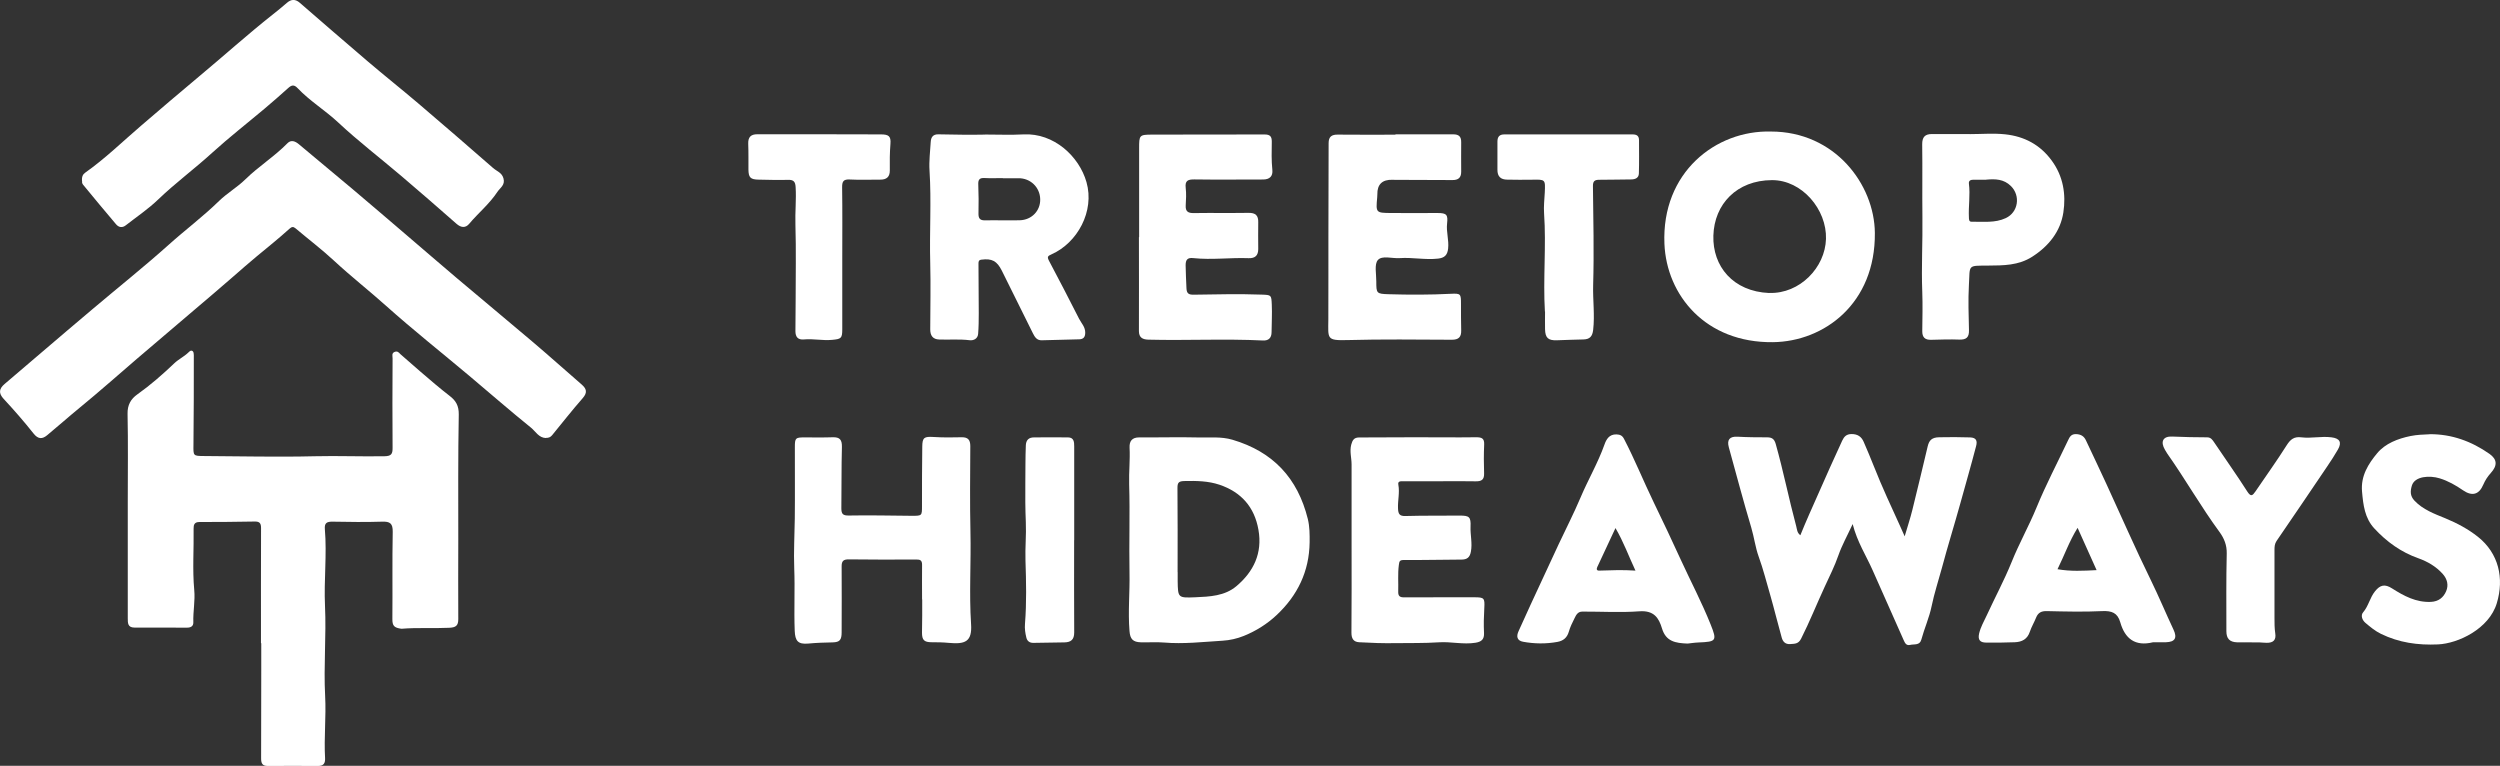
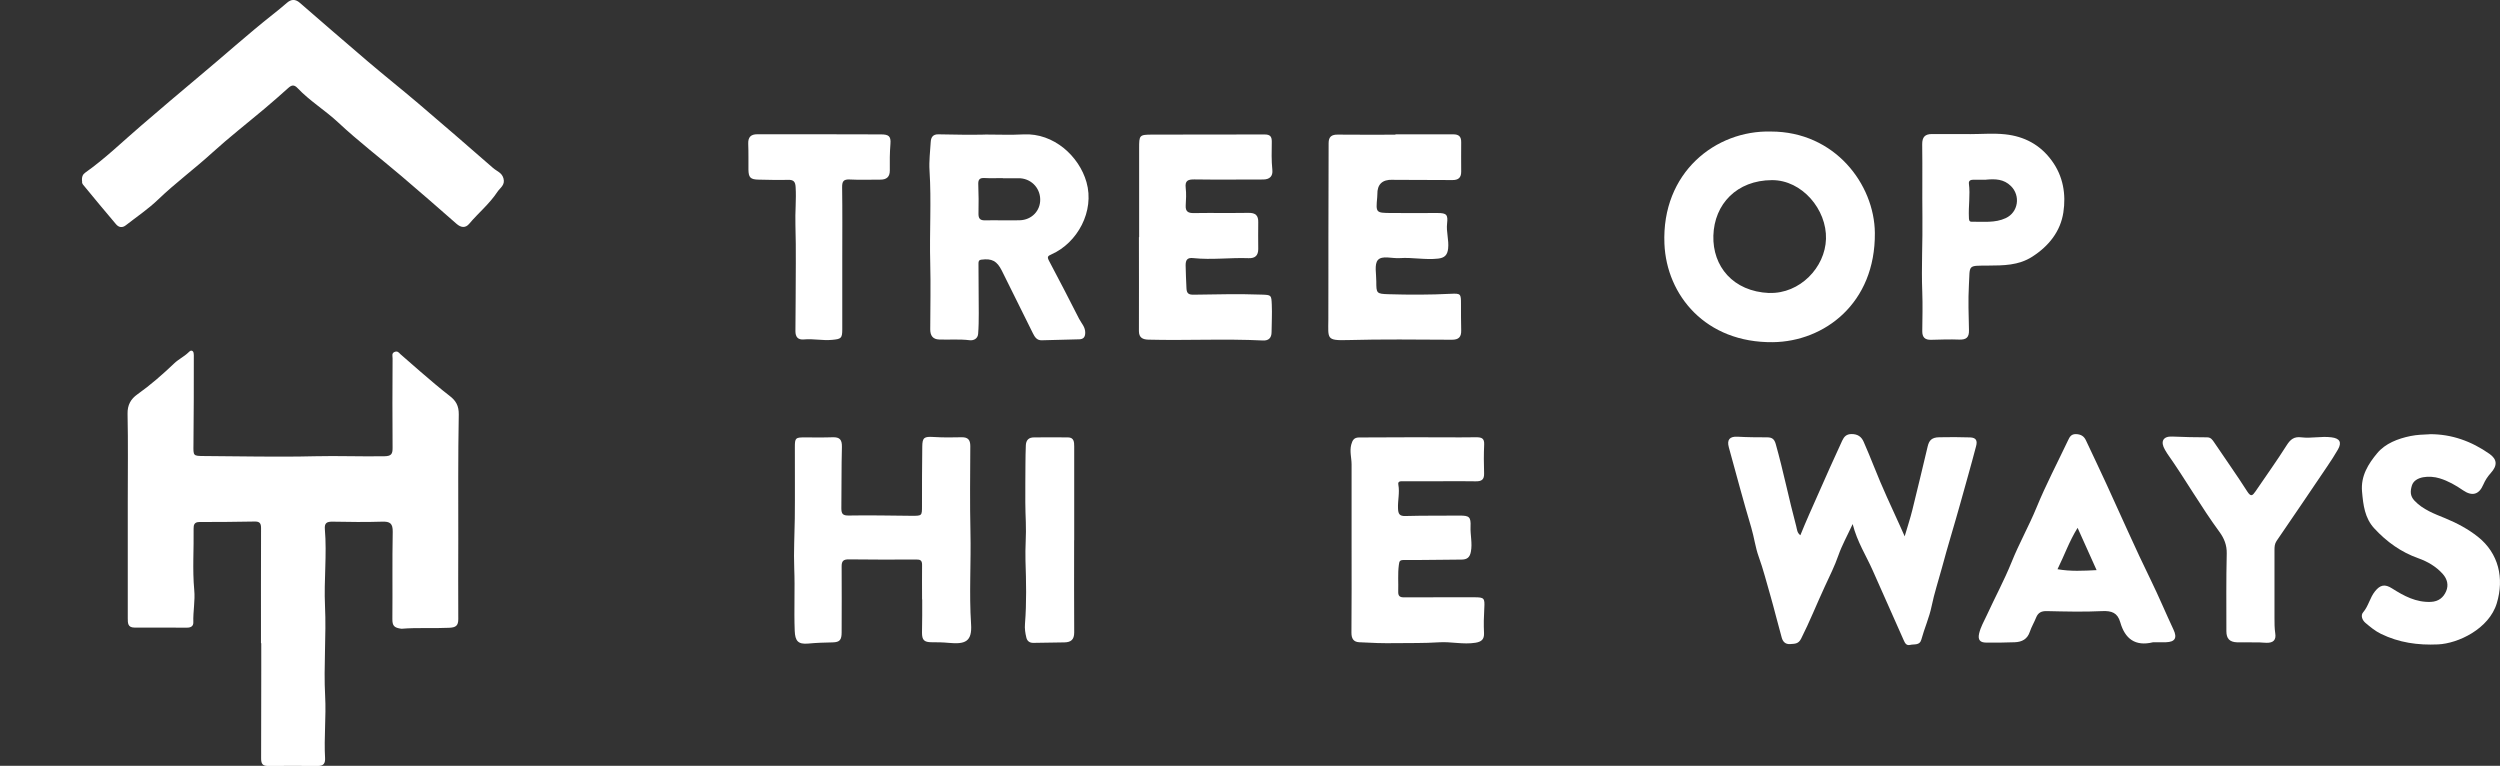
<svg xmlns="http://www.w3.org/2000/svg" version="1.1" viewBox="0 0 358.08 109.69">
  <rect x="0" y="0" width="358.08" height="109.69" fill="#333333" stroke="none" />
  <defs>
    <style>
      .cls-1 {
        fill: #fff;
      }
    </style>
  </defs>
  <g>
    <g id="Layer_1">
      <g>
        <path class="cls-1" d="M37.38,92.11c0-5.5-.01-10.99.01-16.49,0-.69-.22-.93-.91-.92-2.64.05-5.29.07-7.93.07-.7,0-.83.4-.82.93.05,2.93-.18,5.87.09,8.79.15,1.56-.18,3.09-.13,4.64.02.57-.37.77-.89.77-2.51,0-5.03-.02-7.54-.01-.97,0-.96-.65-.96-1.34,0-5.57,0-11.15,0-16.72,0-4.19.06-8.38-.03-12.56-.03-1.27.48-2.13,1.4-2.78,1.89-1.34,3.62-2.86,5.29-4.45.63-.6,1.41-.96,2.02-1.55.17-.17.39-.39.63-.18.12.1.15.36.15.55,0,4.27,0,8.54-.05,12.81-.02,1.63-.07,1.64,1.52,1.65,5.28.03,10.57.16,15.85.03,3.33-.08,6.66.06,9.99,0,.94-.02,1.17-.29,1.16-1.18-.04-4.28-.02-8.55,0-12.83,0-.34-.15-.72.24-.91.42-.2.64.03.85.27.48.4,4.65,4.14,7.09,6.01.88.67,1.32,1.41,1.3,2.66-.11,5.98-.07,11.97-.07,17.95,0,3.78-.03,7.57,0,11.35.01.99-.4,1.21-1.31,1.25-2.28.11-4.53-.05-6.83.14-1.06-.14-1.31-.43-1.3-1.41.04-4.15-.03-8.31.05-12.46.02-1.22-.38-1.51-1.53-1.47-2.36.08-4.72.04-7.08,0-.81-.01-1.19.17-1.11,1.08.31,3.65-.15,7.31.02,10.97.2,4.31-.21,8.62.02,12.92.16,2.97-.18,5.93-.01,8.89.04.75-.21,1.14-1.03,1.13-2.4-.02-4.8-.01-7.2,0-.77,0-.93-.4-.93-1.09.02-4.19.02-8.39.02-12.58,0-1.3,0-2.61,0-3.91h-.02" />
-         <path class="cls-1" d="M78.19,62.74c-1.02-.03-1.48-.95-2.13-1.48-2.99-2.41-5.88-4.94-8.82-7.41-4-3.36-8.09-6.6-11.98-10.08-2.45-2.19-5.03-4.21-7.43-6.44-1.75-1.62-3.66-3.07-5.48-4.61-.35-.29-.55-.26-.91.06-1.51,1.37-3.1,2.64-4.67,3.94-1.11.92-2.2,1.88-3.29,2.83-1.91,1.68-3.86,3.31-5.79,4.96-2.67,2.29-5.35,4.55-8.02,6.83-2.73,2.34-5.41,4.73-8.2,7.01-1.6,1.31-3.13,2.68-4.72,3.99-.69.57-1.28.59-1.94-.24-1.35-1.71-2.8-3.36-4.28-4.96-.78-.84-.66-1.47.14-2.15,1.76-1.49,3.51-2.99,5.26-4.49,2.46-2.1,4.92-4.2,7.39-6.28,3.61-3.05,7.31-6,10.83-9.15,2.38-2.14,4.94-4.05,7.23-6.29,1.14-1.11,2.58-1.94,3.74-3.07,1.9-1.87,4.19-3.29,6.06-5.2.52-.53,1.12-.28,1.63.15,2.58,2.15,5.16,4.3,7.73,6.46,2.54,2.14,5.06,4.31,7.58,6.46,2.43,2.07,4.84,4.17,7.28,6.23,3.58,3.03,7.2,6.02,10.77,9.05,2.41,2.04,4.76,4.15,7.15,6.22.7.61.84,1.15.15,1.94-1.52,1.73-2.94,3.55-4.4,5.33-.23.28-.51.38-.87.37" />
        <path class="cls-1" d="M11.77,26.09c-.12-.78.11-1.13.45-1.37,2.85-2.01,5.33-4.44,7.97-6.7,2.78-2.38,5.56-4.77,8.37-7.11,3.51-2.92,6.9-5.98,10.48-8.81.69-.54,1.38-1.11,2.05-1.69.61-.53,1.2-.57,1.84-.02,3.24,2.81,6.48,5.62,9.74,8.4,2.37,2.02,4.81,3.96,7.18,5.97,3.61,3.07,7.19,6.18,10.76,9.29.57.5,1.27.67,1.5,1.49.28.97-.49,1.37-.85,1.92-1.17,1.77-2.74,3.03-4.06,4.6-.53.63-1.17.56-1.81,0-2.61-2.29-5.23-4.58-7.88-6.83-3.02-2.57-6.17-4.98-9.06-7.68-1.87-1.75-4.08-3.08-5.84-4.94-.5-.53-.86-.42-1.33,0-1.11,1-2.24,1.99-3.38,2.95-2.51,2.11-5.1,4.13-7.52,6.33-2.51,2.29-5.25,4.31-7.71,6.67-1.42,1.37-3.09,2.49-4.65,3.71-.51.4-1.01.31-1.4-.15-1.6-1.88-3.17-3.78-4.74-5.69-.14-.17-.14-.45-.12-.37" />
        <path class="cls-1" d="M253.43,41.96c4.36.13,7.99-3.64,8.11-7.74.13-4.2-3.43-8.44-7.74-8.42-5.04.02-8.26,3.44-8.39,7.95-.13,4.38,2.8,8,8.01,8.22M253.65,18.84c9.17,0,14.83,7.58,14.89,14.52.09,10.11-7.25,15.56-14.6,15.65-9.66.11-15.23-6.74-15.54-14.08-.43-10.23,7.35-16.3,15.25-16.09" />
        <path class="cls-1" d="M143.64,25.53v-.02c-.88,0-1.76.04-2.64-.01-.72-.04-.91.26-.88.93.05,1.37.07,2.75.03,4.12-.02.72.2,1.03.94,1.01,1.65-.03,3.31.03,4.96-.01,1.73-.04,2.99-1.38,2.94-3.03-.04-1.71-1.42-3.02-3.13-2.99-.74.01-1.48,0-2.22,0M141.11,19.27c1.84,0,3.68.08,5.51-.02,4.31-.22,7.95,3.13,9,6.84,1.19,4.16-1.29,8.7-5.03,10.35-.51.22-.63.35-.35.89,1.47,2.76,2.9,5.54,4.32,8.33.33.64.89,1.17.88,1.99,0,.64-.27.93-.85.95-1.8.06-3.6.1-5.4.14-.67.01-.97-.45-1.24-.99-1.47-2.99-2.96-5.98-4.45-8.97-.7-1.41-1.43-1.78-2.92-1.59-.41.05-.43.28-.43.58.02,2.37.04,4.73.04,7.1,0,.99-.01,1.97-.09,2.96-.06.7-.66.97-1.23.9-1.45-.18-2.89-.05-4.34-.1-.91-.03-1.29-.55-1.29-1.45.01-3.17.08-6.34,0-9.51-.12-4.41.18-8.81-.1-13.22-.09-1.37.09-2.75.17-4.12.04-.67.32-1.11,1.11-1.09,2.22.04,4.45.09,6.67.04" />
        <path class="cls-1" d="M199.89,19.24c2.75,0,5.5.01,8.25,0,.81,0,1.16.31,1.15,1.13-.02,1.41,0,2.82,0,4.24,0,.86-.44,1.19-1.26,1.18-2.75-.02-5.51-.02-8.26-.03-.11,0-.21,0-.32-.01q-2.21-.06-2.17,2.1c0,.14,0,.28-.02.42-.2,2.2-.2,2.22,1.98,2.24,2.22.02,4.45,0,6.67,0,1.3,0,1.5.25,1.36,1.5-.14,1.2.28,2.36.15,3.58-.1,1-.57,1.35-1.44,1.45-1.84.21-3.66-.2-5.5-.07-1.07.08-2.51-.42-3.12.27-.54.61-.22,2.01-.23,3.07,0,1.7.02,1.78,1.76,1.83,2.96.09,5.93.09,8.9-.06,1.44-.07,1.47,0,1.47,1.45,0,1.27,0,2.54.03,3.81.02.93-.36,1.32-1.33,1.32-5.01-.02-10.02-.09-15.03.05-2.96.08-2.69-.22-2.67-2.93.02-4.02,0-8.04.01-12.06,0-4.41.03-8.82.03-13.22,0-.92.43-1.23,1.31-1.22,2.75.03,5.5.01,8.26.01v-.03Z" />
        <path class="cls-1" d="M163.16,33.94c0-4.24,0-8.48,0-12.71,0-1.87.02-1.94,1.86-1.95,5.37-.02,10.73,0,16.1-.02.8,0,1.05.29,1.04,1.05-.02,1.34-.06,2.68.08,4.02.1.92-.4,1.38-1.32,1.38-3.28,0-6.57.04-9.85-.01-.93-.01-1.36.18-1.24,1.21.1.83.05,1.69,0,2.54-.04.85.35,1.08,1.15,1.07,2.61-.04,5.23.01,7.84-.03,1.01-.02,1.43.37,1.4,1.36-.03,1.27,0,2.54,0,3.82,0,.91-.43,1.34-1.37,1.31-2.64-.1-5.29.27-7.93-.01-.82-.09-1.11.21-1.1,1.05.01,1.1.08,2.19.12,3.28.03.78.37.92,1.05.91,3.25-.05,6.49-.13,9.74-.01,1.38.05,1.37.06,1.43,1.45.06,1.31-.02,2.61-.03,3.91,0,.87-.45,1.25-1.24,1.21-5.47-.27-10.94.02-16.4-.12-.78-.02-1.36-.26-1.36-1.22.02-4.49,0-8.97,0-13.46h.03" />
        <path class="cls-1" d="M284.49,25.74c-.6,0-1.2,0-1.79,0-.39,0-.75.09-.69.57.21,1.61-.08,3.23,0,4.84.01.28,0,.62.4.61,1.64-.03,3.32.21,4.88-.52,1.8-.84,2.14-3.2.74-4.59-1.03-1.02-2.25-1.03-3.54-.92M282.13,19.21c1.69,0,3.4-.15,5.08.03,2.72.29,5,1.48,6.67,3.77,1.65,2.25,2.05,4.85,1.66,7.41-.41,2.71-2.07,4.82-4.46,6.35-1.98,1.27-4.13,1.25-6.3,1.27-3,.03-2.61-.18-2.77,2.79-.12,2.15-.04,4.31.01,6.46.03,1.03-.38,1.38-1.38,1.35-1.34-.05-2.68-.01-4.02.03-.9.03-1.3-.35-1.29-1.25.02-1.87.07-3.74,0-5.61-.14-3.59.07-7.18.02-10.78-.04-3.45.02-6.9-.03-10.35-.01-1.05.4-1.49,1.42-1.48,1.8.01,3.6,0,5.4,0h0" />
-         <path class="cls-1" d="M221.28,44.63c-.28-4.69.21-9.39-.12-14.08-.07-.98.05-1.98.1-2.96.09-1.91.1-1.89-1.86-1.85-1.16.03-2.33,0-3.5-.01-.95,0-1.43-.45-1.42-1.42.01-1.34.01-2.68,0-4.03,0-.71.3-1.03,1.01-1.03,6.11.01,12.22.01,18.33,0,.61,0,.94.2.94.84,0,1.59.03,3.17-.02,4.76-.02.64-.52.85-1.12.85-1.52,0-3.04.06-4.55.05-.68,0-.92.21-.91.92.05,4.72.17,9.45.03,14.16-.06,2.15.25,4.29,0,6.44-.11.9-.47,1.33-1.39,1.35-1.27.02-2.54.08-3.81.12-1.24.04-1.66-.34-1.69-1.58-.02-.85,0-1.69,0-2.54" />
        <path class="cls-1" d="M120.64,37.01c0,3.39,0,6.78,0,10.17,0,1.3-.18,1.38-1.47,1.5-1.35.13-2.68-.19-4.02-.06-.88.08-1.22-.38-1.22-1.19,0-1.41.03-2.83.03-4.24,0-3.67.08-7.34-.03-11-.06-1.8.14-3.59.03-5.38-.04-.75-.26-1.07-1.06-1.05-1.41.04-2.83,0-4.24-.03-1.17-.02-1.44-.3-1.46-1.43-.01-1.24.02-2.47-.03-3.71-.03-.95.37-1.36,1.31-1.36,2.75.01,5.51,0,8.26,0,3.14,0,6.28.02,9.43.02,1.12,0,1.46.26,1.37,1.35-.1,1.27-.11,2.54-.09,3.81.01.94-.48,1.33-1.38,1.32-1.45-.01-2.9.06-4.34-.02-.91-.05-1.12.26-1.11,1.12.05,3.39.02,6.78.02,10.17" />
        <path class="cls-1" d="M257.87,76.66c.81-2.01,1.69-3.95,2.55-5.89,1.13-2.55,2.26-5.12,3.44-7.65.27-.58.61-.95,1.35-.95.87,0,1.41.38,1.73,1.12.5,1.16,1,2.33,1.46,3.5,1.17,2.97,2.53,5.87,3.85,8.77.16.35.31.69.56,1.26.4-1.37.8-2.56,1.1-3.78.75-3.02,1.47-6.05,2.19-9.08.21-.9.6-1.31,1.65-1.33,1.48-.03,2.95-.03,4.43.02.84.03,1.08.44.86,1.25-.71,2.73-1.5,5.45-2.25,8.17-.86,3.1-1.82,6.17-2.65,9.28-.49,1.82-1.09,3.61-1.47,5.47-.33,1.62-1.04,3.19-1.48,4.81-.23.84-1.01.6-1.59.74-.54.13-.74-.24-.92-.65-1.48-3.34-2.97-6.68-4.45-10.02-.93-2.11-2.21-4.05-2.87-6.64-.78,1.69-1.53,3.03-2.03,4.45-.54,1.56-1.28,3.03-1.96,4.5-1.15,2.48-2.16,5.03-3.4,7.48-.39.76-.91.71-1.54.76-.72.06-1.07-.35-1.23-.92-.57-2.02-1.06-4.06-1.64-6.08-.54-1.84-1-3.7-1.66-5.52-.48-1.33-.65-2.77-1.06-4.15-1.14-3.82-2.16-7.68-3.22-11.52-.3-1.09.14-1.57,1.24-1.51,1.41.08,2.82.09,4.23.09.69,0,1.04.21,1.25.95,1.1,3.9,1.89,7.89,2.94,11.8.11.41.11.91.57,1.26" />
-         <path class="cls-1" d="M168.66,81.95h.02c0,.42,0,.85,0,1.27.04,2.4.04,2.43,2.51,2.33,2.08-.09,4.23-.18,5.9-1.59,2.47-2.08,3.75-4.73,3.16-8.07-.57-3.28-2.48-5.41-5.58-6.46-1.61-.54-3.3-.57-5-.53-.77.02-1.03.16-1.02.99.04,4.02.02,8.04.02,12.05M187.58,77.7c-.06,4.15-1.73,7.59-4.73,10.4-1.36,1.28-2.96,2.28-4.69,2.98-.96.39-2.02.63-3.05.69-2.8.17-5.59.5-8.41.26-1.09-.09-2.19,0-3.28-.03-1.15-.03-1.55-.46-1.64-1.61-.23-2.78.06-5.56,0-8.34-.08-4.23.08-8.46-.05-12.68-.05-1.76.15-3.51.06-5.27-.04-.91.35-1.45,1.38-1.45,2.85.02,5.71-.06,8.56.01,1.59.04,3.16-.15,4.78.32,5.84,1.72,9.36,5.51,10.81,11.35.27,1.11.27,2.23.26,3.36" />
        <path class="cls-1" d="M132.07,85.87c0-1.66-.02-3.32,0-4.98,0-.63-.27-.76-.84-.75-3.21.02-6.42.02-9.64-.02-.79-.01-1.05.24-1.04,1.02.03,3.14,0,6.27,0,9.41,0,1.09-.25,1.44-1.3,1.46-1.17.02-2.33.06-3.49.17-1.46.13-1.87-.38-1.93-1.82-.12-3,.05-5.99-.07-8.99-.09-2.34.05-4.72.08-7.09.04-3.42,0-6.83.01-10.25,0-1.31.1-1.38,1.4-1.38,1.34,0,2.68.03,4.03-.02,1.02-.03,1.33.37,1.31,1.39-.08,2.92-.04,5.85-.08,8.78,0,.79.19,1.06,1.09,1.04,3-.06,6,.02,9,.04,1.47,0,1.46,0,1.46-1.43,0-2.82,0-5.65.04-8.47.01-1.32.28-1.47,1.6-1.39,1.34.08,2.68.08,4.03.04.92-.02,1.25.38,1.25,1.26-.02,4.09-.07,8.19.02,12.28.1,4.41-.2,8.82.09,13.23.17,2.53-.86,2.9-3.21,2.68-.81-.08-1.62-.09-2.43-.09-1.09,0-1.39-.32-1.39-1.38,0-.81.02-1.62.03-2.44,0-.78,0-1.55,0-2.33h-.04Z" />
        <path class="cls-1" d="M206.27,68.93c-1.77,0-3.53,0-5.3,0-.37,0-.79-.03-.68.51.21,1.13-.1,2.25-.05,3.38.03.79.21,1.12,1.08,1.09,2.57-.07,5.15-.04,7.73-.06,1.39-.01,1.64.18,1.58,1.57-.05,1.2.28,2.38.05,3.59-.15.83-.55,1.14-1.35,1.14-2.75.01-5.51.08-8.26.06-.61,0-.64.2-.71.71-.17,1.27-.05,2.54-.09,3.81-.02.66.24.84.87.83,3.35-.02,6.71,0,10.06-.01,1.39,0,1.48.13,1.4,1.53-.07,1.2-.1,2.4-.04,3.6.04.91-.38,1.24-1.21,1.38-1.77.29-3.51-.18-5.27-.06-2.07.14-4.16.09-6.24.12-1.71.03-3.45-.03-5.17-.13-.8-.05-1.1-.52-1.1-1.35.04-4.26.02-8.53.02-12.8,0-3.77,0-7.54,0-11.31,0-.95-.3-1.87-.05-2.84.17-.63.39-1.02,1.1-1.03,2.71,0,5.42-.03,8.14-.03,2.89,0,5.78.04,8.67,0,.8,0,1.17.17,1.13,1.05-.06,1.37-.06,2.75-.01,4.12.03.91-.37,1.16-1.21,1.14-1.69-.04-3.39-.01-5.08-.01h0Z" />
-         <path class="cls-1" d="M231.39,75.63c-.9,1.94-1.75,3.76-2.61,5.59-.13.29-.09.52.26.51,1.69-.05,3.39-.13,5.21,0-.99-2.11-1.71-4.13-2.86-6.09M241.73,92.18c-1.76-.06-3.12-.3-3.68-2.17-.45-1.48-1.12-2.61-3.26-2.45-2.68.2-5.42.03-8.14.04-.68,0-.9.5-1.13.96-.32.63-.63,1.27-.82,1.94-.25.86-.81,1.29-1.62,1.44-1.64.3-3.3.28-4.93-.02-.87-.16-.99-.77-.64-1.52.59-1.27,1.15-2.56,1.74-3.83,1.34-2.9,2.68-5.79,4.03-8.68,1.04-2.21,2.16-4.39,3.11-6.64,1.08-2.55,2.49-4.95,3.42-7.57.26-.74.67-1.49,1.72-1.46.52.02.83.16,1.08.64,1.54,2.96,2.79,6.06,4.24,9.06,1.33,2.74,2.64,5.51,3.9,8.27,1.42,3.09,3.01,6.11,4.27,9.26.93,2.32.82,2.47-1.69,2.57-.6.02-1.19.12-1.6.16" />
        <path class="cls-1" d="M297.58,75.6c-1.2,1.93-1.89,3.94-2.88,5.93,1.89.33,3.69.23,5.6.13-.93-2.07-1.81-4.02-2.72-6.05M308.35,92c-2.52.61-3.99-.51-4.66-2.87-.39-1.36-1.22-1.66-2.58-1.6-2.64.13-5.29.06-7.93,0-.78-.02-1.26.21-1.55.94-.27.68-.66,1.32-.89,2.01-.35,1.07-1.13,1.47-2.15,1.51-1.38.05-2.75.07-4.13.05-.81-.01-1.2-.35-.99-1.29.22-.95.7-1.76,1.1-2.62,1.17-2.55,2.51-5.03,3.56-7.63,1.07-2.67,2.49-5.18,3.58-7.84,1.34-3.26,2.99-6.4,4.5-9.59.23-.49.45-.91,1.14-.89.69.02,1.14.29,1.42.89.97,2.06,1.95,4.12,2.91,6.2,2.13,4.62,4.16,9.29,6.4,13.85,1.14,2.34,2.14,4.73,3.24,7.08.55,1.17.21,1.75-1.07,1.79-.64.02-1.27,0-1.91,0" />
        <path class="cls-1" d="M348.01,62.19c3.16-.02,5.99,1.02,8.55,2.81,1.14.8,1.16,1.69.21,2.74-.45.5-.81,1.04-1.08,1.67-.61,1.44-1.6,1.71-2.9.82-1.04-.72-2.15-1.35-3.36-1.72-1.4-.43-3.57-.33-3.98,1.06-.24.82-.24,1.47.37,2.13,1.23,1.31,2.86,1.89,4.44,2.54,1.67.69,3.26,1.54,4.66,2.65,2.97,2.36,3.78,5.93,2.7,9.51-1.11,3.68-5.54,5.77-8.43,5.9-2.89.13-5.57-.25-8.16-1.51-.84-.41-1.53-.99-2.22-1.57-.48-.4-.71-1.08-.34-1.51.78-.91.97-2.1,1.7-3.01.75-.94,1.42-1.08,2.45-.42,1.7,1.08,3.43,2.02,5.56,1.93,1.11-.05,1.81-.64,2.19-1.54.36-.85.17-1.71-.48-2.45-.96-1.08-2.19-1.79-3.51-2.26-2.49-.88-4.55-2.37-6.31-4.28-1.36-1.47-1.58-3.33-1.75-5.25-.21-2.27.92-4.02,2.18-5.53,1.14-1.37,2.95-2.08,4.78-2.45.9-.18,1.81-.21,2.73-.25" />
        <path class="cls-1" d="M322.53,92c-.71,0-1.41.02-2.12,0-1.06-.04-1.52-.53-1.52-1.59,0-3.7-.04-7.41.05-11.11.03-1.22-.37-2.19-1.04-3.11-2.66-3.62-4.88-7.54-7.47-11.21-.12-.17-.22-.35-.33-.54-.69-1.17-.31-1.98,1.05-1.91,1.66.08,3.32.1,4.97.11.55,0,.77.35,1.04.75,1.56,2.33,3.2,4.62,4.71,6.99.54.85.77.6,1.19,0,1.49-2.2,3.05-4.36,4.47-6.61.54-.85,1.07-1.26,2.09-1.13,1.43.18,2.87-.19,4.32,0,1.16.14,1.53.69.93,1.74-.47.82-.99,1.62-1.52,2.4-2.41,3.57-4.83,7.14-7.27,10.7-.28.41-.3.84-.3,1.3,0,3.24,0,6.48,0,9.72,0,.74,0,1.48.11,2.22.15.94-.27,1.37-1.25,1.35-.35,0-.7-.05-1.06-.06-.35-.01-.71,0-1.06,0h0Z" />
        <path class="cls-1" d="M153.85,77.37c0,4.41-.02,8.82.01,13.23,0,1.02-.47,1.39-1.39,1.41-1.48.02-2.96.04-4.45.07-.54.01-.89-.25-1.01-.74-.16-.65-.26-1.3-.2-1.99.24-3.02.17-6.06.07-9.08-.06-1.83.13-3.65.05-5.48-.08-1.9-.09-3.81-.07-5.7.02-1.75,0-3.52.07-5.28.03-.78.41-1.16,1.18-1.16,1.62,0,3.24-.03,4.87,0,.84.01.88.66.88,1.28,0,3.7,0,7.41,0,11.11v2.33h.01Z" />
      </g>
    </g>
  </g>
</svg>